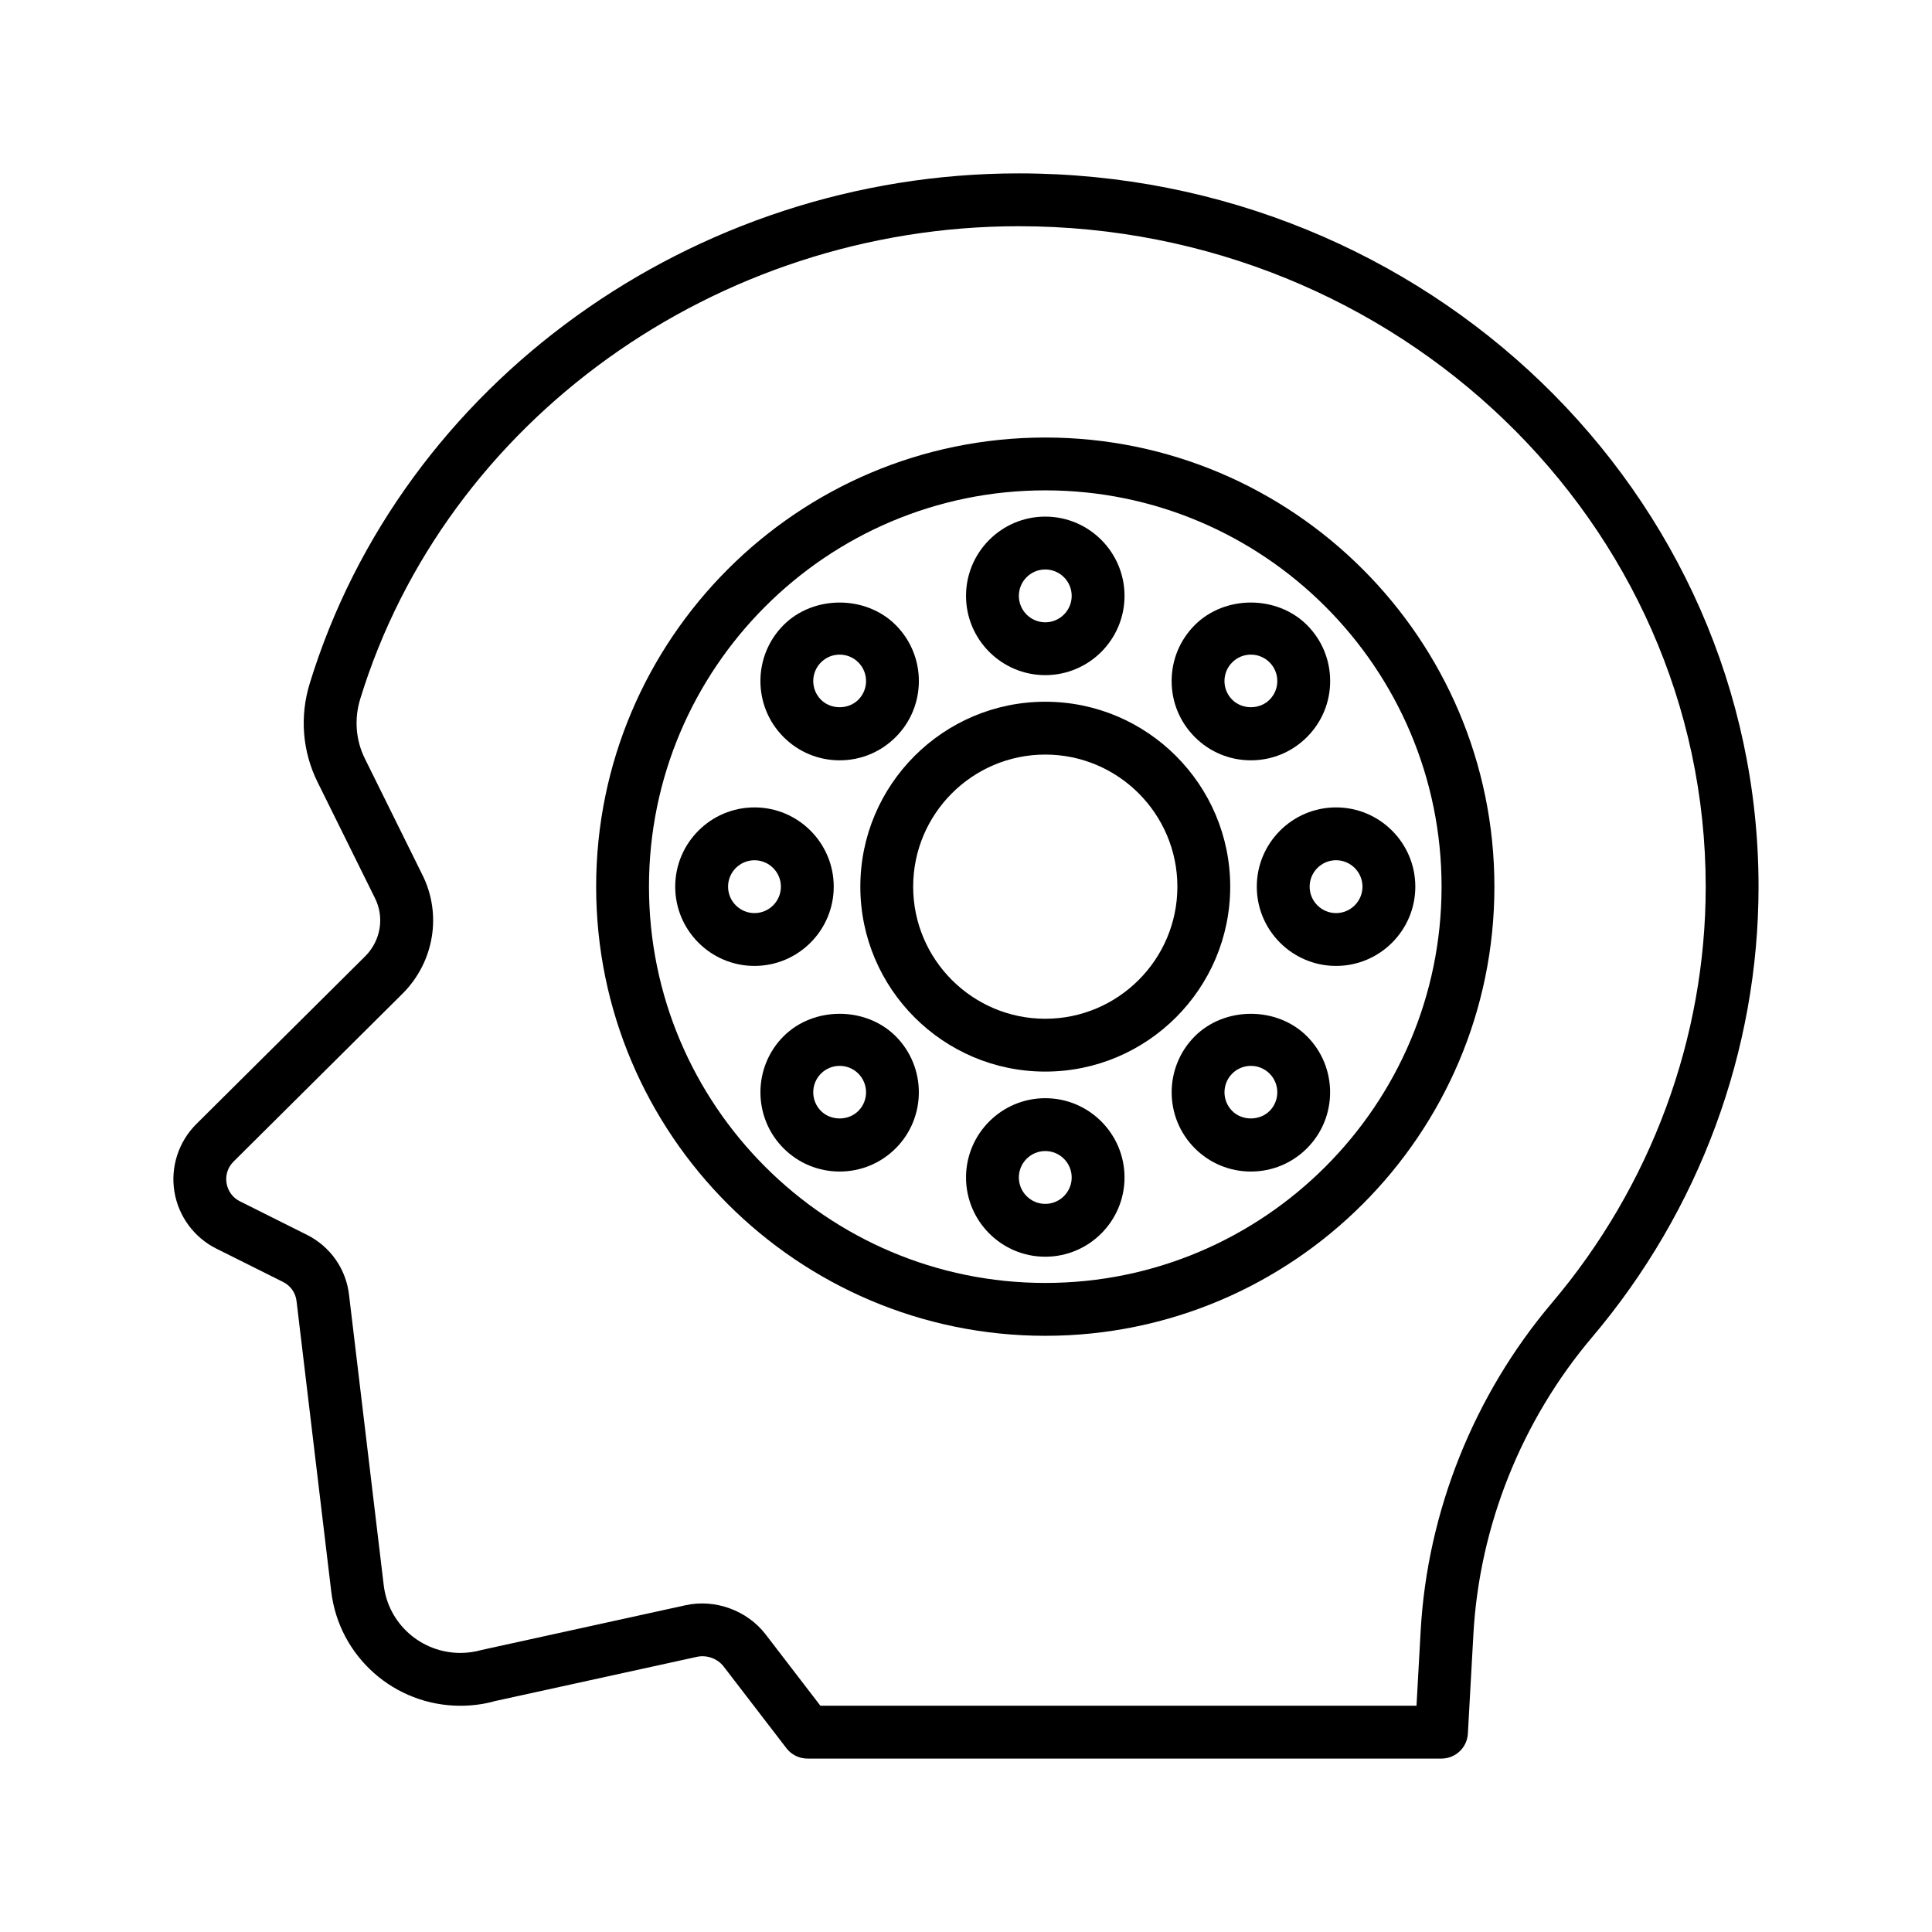
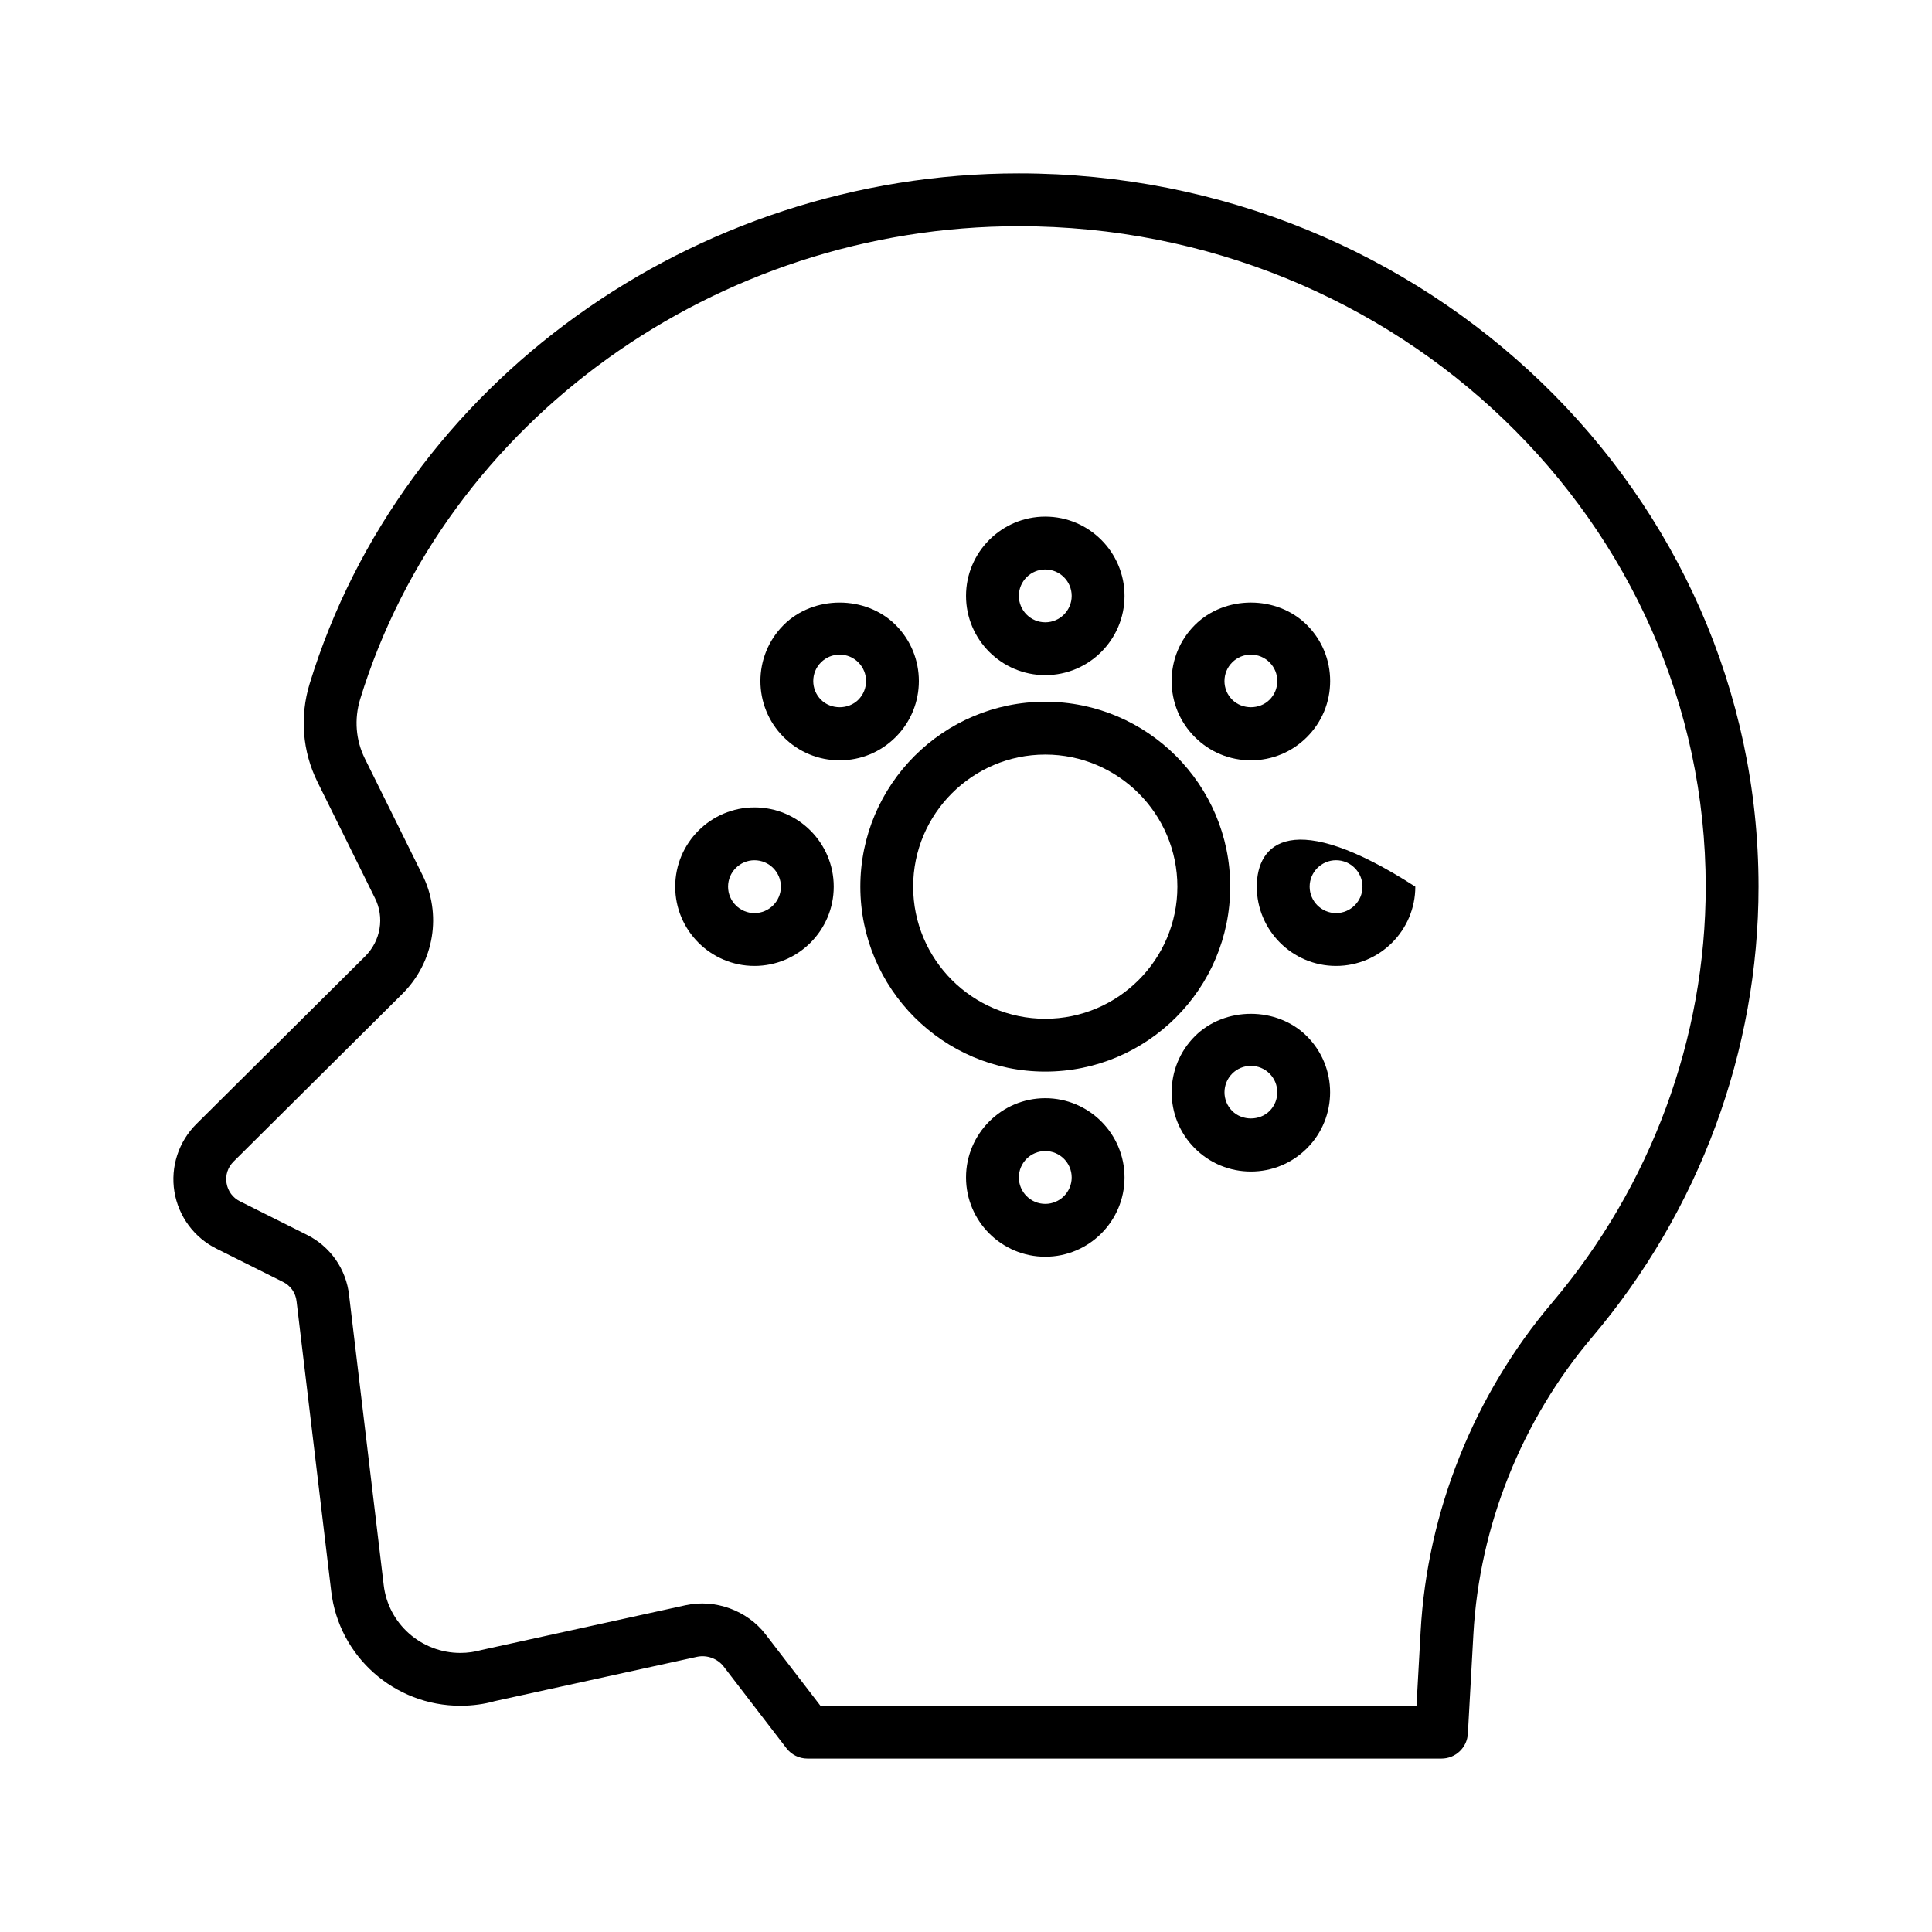
<svg xmlns="http://www.w3.org/2000/svg" width="78" height="78" viewBox="0 0 78 78" fill="none">
  <path d="M41.13 7C27.989 7 16.217 15.472 12.502 27.602C12.096 28.928 12.208 30.336 12.817 31.568L15.134 36.252C15.53 37.031 15.374 37.977 14.746 38.605L7.931 45.376C7.211 46.089 6.878 47.111 7.041 48.11C7.204 49.109 7.844 49.972 8.748 50.417L11.422 51.753C11.732 51.905 11.938 52.196 11.974 52.544L13.372 64.242C13.68 66.878 15.923 68.866 18.588 68.866C19.074 68.866 19.561 68.799 19.971 68.68L28.142 66.89C28.54 66.805 28.968 66.96 29.216 67.282L31.751 70.581C31.953 70.844 32.265 70.998 32.597 70.998H58.197C58.763 70.998 59.231 70.556 59.262 69.99L59.485 65.975C59.727 61.607 61.431 57.347 64.283 53.98C68.612 48.868 70.997 42.412 70.997 35.799C70.997 19.919 57.599 7 41.13 7ZM62.655 52.601C59.505 56.321 57.622 61.028 57.355 65.857L57.188 68.865H33.122L30.908 65.982C30.166 65.017 28.874 64.547 27.685 64.806L19.452 66.612C19.168 66.692 18.878 66.733 18.588 66.733C17.005 66.733 15.673 65.555 15.491 63.991L14.095 52.305C13.982 51.238 13.334 50.316 12.369 49.842L9.696 48.505C9.399 48.36 9.199 48.09 9.146 47.766C9.093 47.443 9.197 47.125 9.433 46.892L16.252 40.116C17.538 38.831 17.852 36.889 17.04 35.294L14.729 30.623C14.362 29.881 14.296 29.03 14.541 28.227C17.985 16.985 28.918 9.133 41.13 9.133C56.423 9.133 68.864 21.095 68.864 35.799C68.864 41.907 66.659 47.874 62.655 52.601Z" fill="black" />
-   <path d="M42.2 17.664C32.202 17.664 24.068 25.798 24.068 35.797C24.068 45.796 32.202 53.93 42.2 53.93C52.199 53.93 60.333 45.796 60.333 35.797C60.333 25.798 52.199 17.664 42.2 17.664ZM42.2 51.796C33.378 51.796 26.201 44.619 26.201 35.797C26.201 26.975 33.378 19.797 42.2 19.797C51.023 19.797 58.2 26.975 58.2 35.797C58.2 44.619 51.023 51.796 42.2 51.796Z" fill="black" />
  <path d="M34.734 35.797C34.734 39.914 38.083 43.263 42.2 43.263C46.318 43.263 49.667 39.914 49.667 35.797C49.667 31.68 46.317 28.331 42.2 28.331C38.083 28.331 34.734 31.68 34.734 35.797ZM47.534 35.797C47.534 38.737 45.141 41.13 42.2 41.13C39.26 41.13 36.867 38.737 36.867 35.797C36.867 32.856 39.26 30.464 42.2 30.464C45.141 30.464 47.534 32.856 47.534 35.797Z" fill="black" />
  <path d="M42.2 27.257C43.965 27.257 45.4 25.822 45.4 24.057C45.4 22.293 43.965 20.857 42.2 20.857C40.436 20.857 39.001 22.293 39.001 24.057C39.001 25.822 40.436 27.257 42.2 27.257ZM42.2 22.991C42.788 22.991 43.267 23.469 43.267 24.057C43.267 24.645 42.788 25.124 42.2 25.124C41.612 25.124 41.134 24.645 41.134 24.057C41.134 23.469 41.612 22.991 42.2 22.991Z" fill="black" />
  <path d="M42.2 44.337C40.436 44.337 39.001 45.773 39.001 47.537C39.001 49.302 40.436 50.737 42.2 50.737C43.965 50.737 45.4 49.302 45.4 47.537C45.4 45.773 43.965 44.337 42.2 44.337ZM42.2 48.604C41.612 48.604 41.134 48.125 41.134 47.537C41.134 46.949 41.612 46.471 42.2 46.471C42.788 46.471 43.267 46.949 43.267 47.537C43.267 48.125 42.788 48.604 42.2 48.604Z" fill="black" />
-   <path d="M50.74 35.797C50.74 37.562 52.176 38.997 53.94 38.997C55.705 38.997 57.14 37.562 57.14 35.797C57.14 34.032 55.705 32.597 53.94 32.597C52.176 32.597 50.74 34.033 50.74 35.797ZM53.94 34.73C54.528 34.73 55.007 35.209 55.007 35.797C55.007 36.385 54.528 36.864 53.94 36.864C53.352 36.864 52.874 36.385 52.874 35.797C52.874 35.209 53.352 34.73 53.94 34.73Z" fill="black" />
+   <path d="M50.74 35.797C50.74 37.562 52.176 38.997 53.94 38.997C55.705 38.997 57.14 37.562 57.14 35.797C52.176 32.597 50.74 34.033 50.74 35.797ZM53.94 34.73C54.528 34.73 55.007 35.209 55.007 35.797C55.007 36.385 54.528 36.864 53.94 36.864C53.352 36.864 52.874 36.385 52.874 35.797C52.874 35.209 53.352 34.73 53.94 34.73Z" fill="black" />
  <path d="M33.66 35.797C33.66 34.032 32.225 32.597 30.46 32.597C28.696 32.597 27.26 34.032 27.26 35.797C27.26 37.562 28.696 38.997 30.46 38.997C32.225 38.997 33.66 37.562 33.66 35.797ZM30.46 36.864C29.872 36.864 29.394 36.385 29.394 35.797C29.394 35.209 29.872 34.731 30.46 34.731C31.048 34.731 31.527 35.209 31.527 35.797C31.527 36.385 31.048 36.864 30.46 36.864Z" fill="black" />
  <path d="M33.899 30.696C34.754 30.696 35.557 30.363 36.161 29.758C37.409 28.511 37.409 26.481 36.161 25.233C34.952 24.024 32.845 24.025 31.636 25.233C30.388 26.481 30.388 28.511 31.636 29.758C32.241 30.363 33.044 30.696 33.899 30.696ZM33.145 26.742C33.346 26.54 33.614 26.429 33.899 26.429C34.184 26.429 34.452 26.54 34.653 26.742C35.069 27.157 35.069 27.834 34.653 28.25C34.25 28.654 33.547 28.653 33.145 28.25C32.729 27.834 32.729 27.157 33.145 26.742Z" fill="black" />
  <path d="M48.239 41.836C46.991 43.083 46.991 45.114 48.239 46.361C48.843 46.965 49.647 47.298 50.502 47.298C51.356 47.298 52.16 46.965 52.764 46.361C54.012 45.114 54.012 43.083 52.764 41.836C51.556 40.628 49.448 40.628 48.239 41.836ZM51.256 44.853C50.853 45.255 50.151 45.255 49.748 44.853C49.332 44.437 49.332 43.76 49.748 43.344C49.949 43.143 50.217 43.032 50.502 43.032C50.787 43.032 51.054 43.143 51.256 43.344C51.672 43.76 51.672 44.437 51.256 44.853Z" fill="black" />
  <path d="M48.239 25.233C47.635 25.837 47.302 26.641 47.302 27.496C47.302 28.35 47.635 29.154 48.239 29.758C48.843 30.363 49.647 30.696 50.502 30.696C51.356 30.696 52.16 30.363 52.764 29.759C53.369 29.154 53.702 28.35 53.702 27.496C53.702 26.641 53.369 25.837 52.765 25.233C51.555 24.024 49.448 24.024 48.239 25.233ZM51.255 28.25C50.853 28.653 50.151 28.653 49.748 28.249C49.546 28.048 49.435 27.781 49.435 27.496C49.435 27.211 49.546 26.943 49.748 26.742C49.949 26.54 50.217 26.429 50.502 26.429C50.787 26.429 51.054 26.54 51.256 26.742C51.457 26.943 51.568 27.211 51.568 27.496C51.568 27.781 51.457 28.048 51.255 28.25Z" fill="black" />
-   <path d="M31.636 41.836C30.389 43.084 30.389 45.114 31.636 46.362C32.241 46.965 33.044 47.298 33.899 47.298C34.753 47.298 35.557 46.965 36.162 46.361C37.408 45.114 37.408 43.084 36.161 41.835C34.951 40.627 32.845 40.628 31.636 41.836ZM34.653 44.852C34.25 45.256 33.547 45.255 33.145 44.853C32.729 44.437 32.729 43.76 33.144 43.345C33.346 43.143 33.614 43.032 33.899 43.032C34.184 43.032 34.452 43.143 34.653 43.344C35.069 43.76 35.069 44.437 34.653 44.852Z" fill="black" />
</svg>